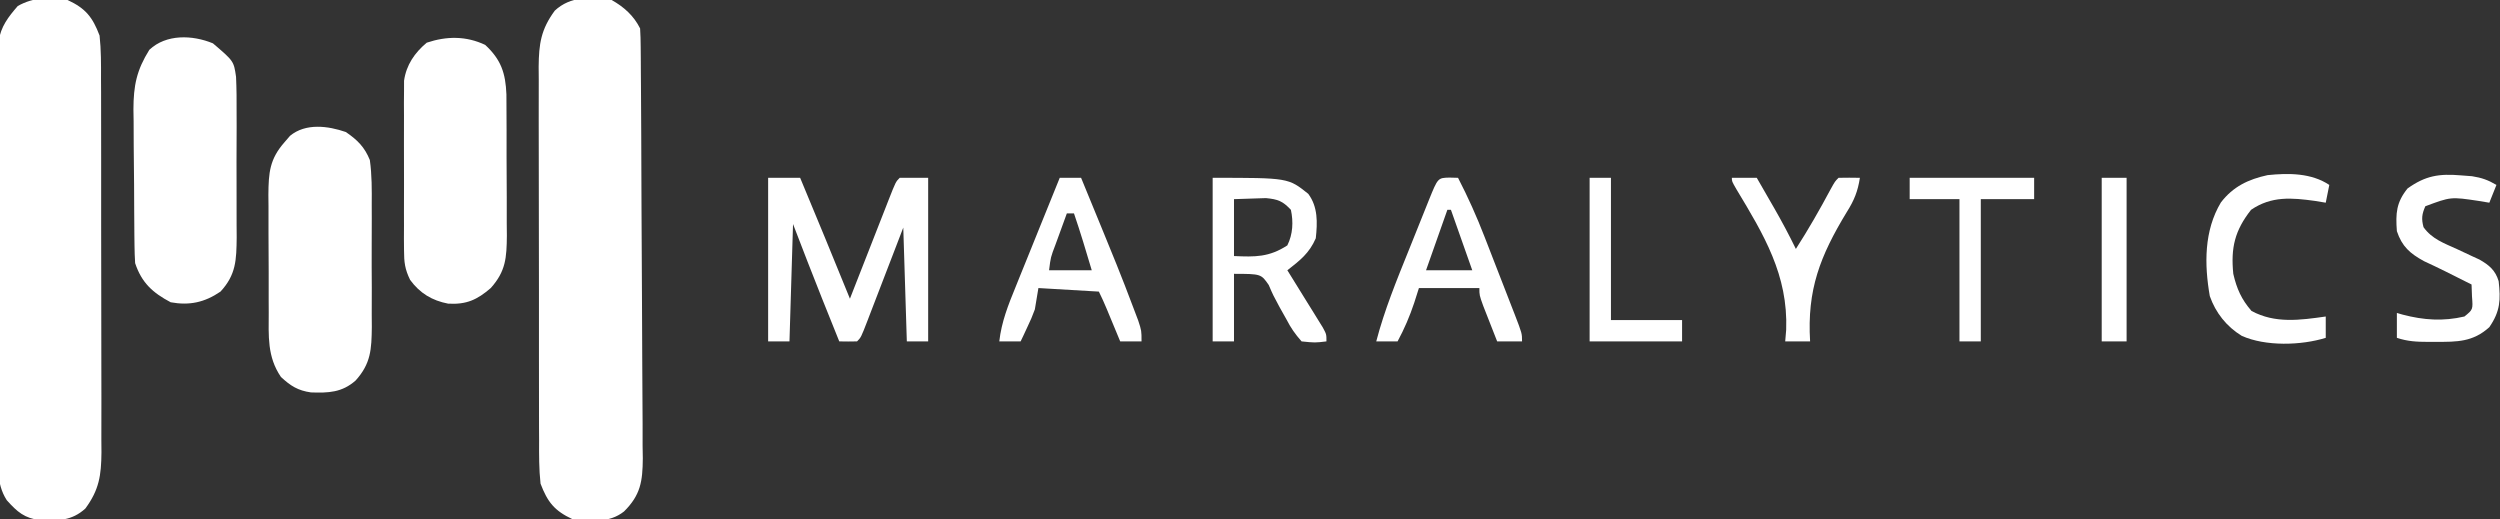
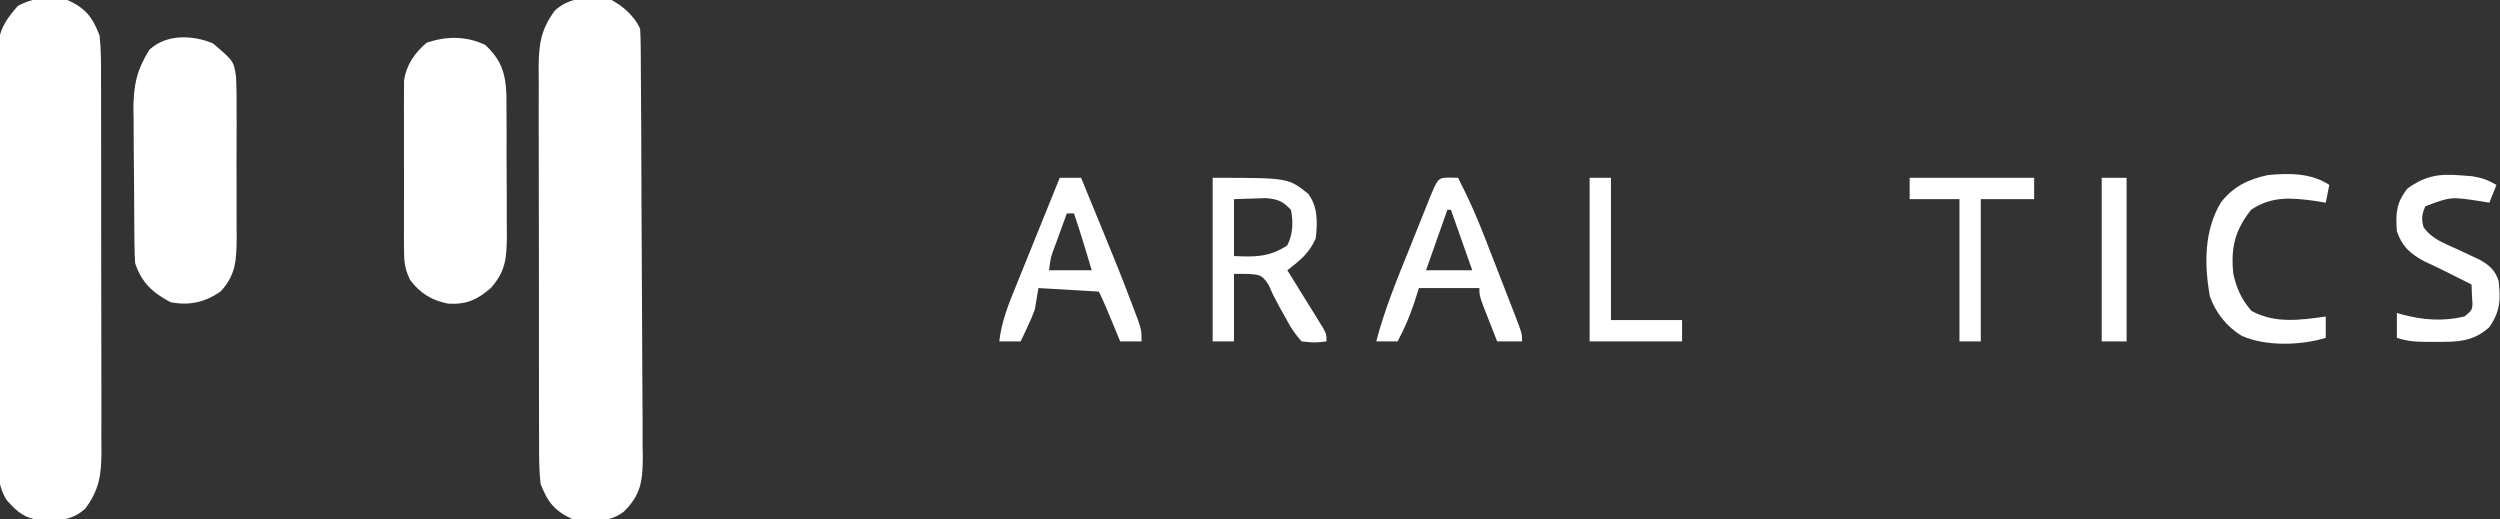
<svg xmlns="http://www.w3.org/2000/svg" version="1.1" width="703" height="146">
  <rect width="100%" height="100%" fill="#333333" stroke="none" />
  <path d="M0 0 C3.485 1.992 6.195 4.391 8 8 C8.106 9.707 8.148 11.418 8.161 13.129 C8.171 14.215 8.181 15.302 8.191 16.421 C8.197 17.618 8.203 18.816 8.209 20.05 C8.223 21.935 8.223 21.935 8.238 23.859 C8.27 28.035 8.29 32.211 8.309 36.387 C8.314 37.453 8.314 37.453 8.319 38.54 C8.349 45.244 8.376 51.948 8.393 58.651 C8.415 67.222 8.457 75.793 8.526 84.364 C8.574 90.392 8.598 96.42 8.605 102.448 C8.61 106.048 8.625 109.646 8.665 113.246 C8.709 117.265 8.705 121.284 8.697 125.303 C8.717 126.491 8.737 127.678 8.758 128.901 C8.701 135.349 8.15 139.184 3.483 143.817 C-0.7 147.152 -5.909 146.511 -11 146 C-16.084 143.64 -18.036 141.178 -20 136 C-20.444 131.955 -20.42 127.93 -20.404 123.864 C-20.411 122.645 -20.418 121.426 -20.425 120.171 C-20.44 116.84 -20.442 113.51 -20.436 110.179 C-20.433 107.393 -20.439 104.608 -20.445 101.822 C-20.459 95.248 -20.457 88.673 -20.446 82.099 C-20.435 75.328 -20.449 68.557 -20.475 61.786 C-20.498 55.961 -20.504 50.137 -20.498 44.313 C-20.495 40.839 -20.497 37.365 -20.515 33.891 C-20.533 30.016 -20.519 26.141 -20.502 22.266 C-20.511 21.122 -20.521 19.979 -20.531 18.8 C-20.471 12.304 -19.88 8.28 -16 3 C-11.639 -1.097 -5.641 -1.023 0 0 Z " fill="#FFFFFF" transform="translate(172,0)" />
  <path d="M0 0 C5.084 2.36 7.036 4.822 9 10 C9.444 14.045 9.42 18.07 9.404 22.136 C9.411 23.355 9.418 24.574 9.425 25.829 C9.44 29.16 9.442 32.49 9.436 35.821 C9.433 38.607 9.439 41.392 9.445 44.178 C9.459 50.752 9.457 57.327 9.446 63.901 C9.435 70.672 9.449 77.443 9.475 84.214 C9.498 90.039 9.504 95.863 9.498 101.687 C9.495 105.161 9.497 108.635 9.515 112.109 C9.533 115.984 9.519 119.859 9.502 123.734 C9.511 124.878 9.521 126.021 9.531 127.2 C9.471 133.694 8.885 137.723 5 143 C1.194 146.47 -2.693 146.457 -7.633 146.281 C-12.12 145.748 -14.16 143.937 -17.101 140.655 C-20.216 135.825 -19.548 130.193 -19.502 124.648 C-19.507 123.407 -19.513 122.166 -19.518 120.887 C-19.528 117.494 -19.521 114.102 -19.504 110.709 C-19.49 107.154 -19.497 103.598 -19.501 100.042 C-19.503 94.073 -19.49 88.104 -19.467 82.135 C-19.44 75.238 -19.438 68.343 -19.45 61.447 C-19.461 54.804 -19.455 48.162 -19.44 41.52 C-19.435 38.697 -19.435 35.874 -19.439 33.05 C-19.445 29.108 -19.426 25.165 -19.404 21.222 C-19.409 20.053 -19.413 18.883 -19.418 17.678 C-19.408 16.603 -19.398 15.528 -19.388 14.42 C-19.385 13.489 -19.383 12.557 -19.38 11.598 C-18.775 7.462 -16.687 4.794 -14 1.688 C-9.421 -0.888 -5.133 -0.739 0 0 Z " fill="#FFFFFF" transform="translate(19,0)" />
  <path d="M0 0 C4.467 4.14 5.727 7.93 5.967 13.918 C5.993 16.133 6.002 18.348 5.996 20.562 C6.001 21.738 6.007 22.914 6.012 24.126 C6.018 26.607 6.017 29.088 6.009 31.569 C6 35.362 6.029 39.153 6.061 42.945 C6.062 45.359 6.062 47.773 6.059 50.188 C6.07 51.319 6.081 52.45 6.093 53.616 C6.038 59.848 5.789 63.664 1.562 68.375 C-2.273 71.687 -5.261 73.048 -10.414 72.762 C-14.924 71.9 -18.371 69.835 -21.112 66.082 C-22.599 63.045 -22.817 61.11 -22.826 57.746 C-22.835 56.641 -22.845 55.537 -22.854 54.399 C-22.848 53.215 -22.842 52.032 -22.836 50.812 C-22.839 49.588 -22.842 48.364 -22.845 47.103 C-22.847 44.518 -22.841 41.932 -22.829 39.347 C-22.813 35.39 -22.828 31.434 -22.848 27.477 C-22.846 24.964 -22.842 22.451 -22.836 19.938 C-22.842 18.754 -22.848 17.571 -22.854 16.351 C-22.845 15.247 -22.835 14.142 -22.826 13.004 C-22.823 12.035 -22.821 11.067 -22.818 10.069 C-22.194 5.65 -19.841 2.212 -16.438 -0.625 C-10.823 -2.497 -5.366 -2.537 0 0 Z " fill="#FFFFFF" transform="translate(136.438,12.625)" />
-   <path d="M0 0 C3.26 2.223 5.277 4.236 6.75 7.875 C7.342 12.084 7.31 16.256 7.281 20.5 C7.285 21.72 7.289 22.941 7.293 24.198 C7.296 26.773 7.288 29.349 7.271 31.924 C7.25 35.861 7.271 39.797 7.297 43.734 C7.294 46.24 7.289 48.745 7.281 51.25 C7.289 52.425 7.297 53.6 7.306 54.811 C7.234 61.121 7.05 65.107 2.75 69.875 C-1.086 73.26 -4.884 73.391 -9.812 73.223 C-13.499 72.697 -15.54 71.387 -18.25 68.875 C-22.149 63.176 -21.701 57.333 -21.684 50.688 C-21.689 49.512 -21.694 48.336 -21.699 47.124 C-21.706 44.643 -21.705 42.162 -21.696 39.681 C-21.688 35.888 -21.716 32.097 -21.748 28.305 C-21.75 25.891 -21.749 23.477 -21.746 21.062 C-21.757 19.931 -21.769 18.8 -21.78 17.634 C-21.725 11.39 -21.428 7.629 -17.25 2.875 C-16.734 2.277 -16.219 1.679 -15.688 1.062 C-11.294 -2.567 -5.002 -1.731 0 0 Z " fill="#FFFFFF" transform="translate(97.25,37.125)" />
  <path d="M0 0 C5.864 5.001 5.864 5.001 6.502 9.424 C6.656 12.808 6.679 16.171 6.656 19.559 C6.66 20.802 6.664 22.046 6.668 23.328 C6.671 26.629 6.655 29.929 6.633 33.229 C6.625 35.247 6.633 37.264 6.646 39.281 C6.671 43.166 6.668 47.049 6.656 50.934 C6.664 52.134 6.672 53.334 6.681 54.57 C6.61 60.909 6.519 65.062 2.125 69.812 C-2.344 72.859 -6.589 73.773 -11.875 72.812 C-16.977 70.117 -20.049 67.291 -21.875 61.812 C-21.982 60.153 -22.034 58.489 -22.052 56.825 C-22.065 55.81 -22.078 54.795 -22.091 53.75 C-22.098 52.653 -22.106 51.556 -22.113 50.426 C-22.121 49.295 -22.129 48.164 -22.138 46.999 C-22.152 44.602 -22.162 42.205 -22.17 39.809 C-22.187 36.157 -22.231 32.505 -22.275 28.854 C-22.286 26.523 -22.294 24.193 -22.301 21.863 C-22.318 20.777 -22.336 19.69 -22.354 18.57 C-22.335 11.845 -21.456 7.546 -17.875 1.812 C-13.139 -2.645 -5.762 -2.38 0 0 Z " fill="#FFFFFF" transform="translate(59.875,12.188)" />
-   <path d="M0 0 C2.97 0 5.94 0 9 0 C13.745 11.301 18.367 22.653 23 34 C23.389 33.006 23.777 32.011 24.177 30.987 C25.615 27.309 27.057 23.632 28.499 19.956 C29.124 18.362 29.748 16.769 30.37 15.175 C31.264 12.888 32.161 10.602 33.059 8.316 C33.338 7.6 33.617 6.883 33.905 6.145 C35.886 1.114 35.886 1.114 37 0 C39.64 0 42.28 0 45 0 C45 15.18 45 30.36 45 46 C43.02 46 41.04 46 39 46 C38.67 35.44 38.34 24.88 38 14 C37.145 16.226 36.291 18.452 35.41 20.746 C34.583 22.894 33.756 25.042 32.928 27.19 C32.352 28.686 31.777 30.183 31.202 31.68 C30.378 33.828 29.551 35.975 28.723 38.121 C28.465 38.794 28.208 39.467 27.943 40.16 C26.114 44.886 26.114 44.886 25 46 C23.334 46.041 21.666 46.043 20 46 C18.769 42.938 17.541 39.875 16.312 36.812 C15.973 35.968 15.633 35.123 15.283 34.252 C12.454 27.192 9.731 20.101 7 13 C6.67 23.89 6.34 34.78 6 46 C4.02 46 2.04 46 0 46 C0 30.82 0 15.64 0 0 Z " fill="#FFFFFF" transform="translate(216,50)" />
  <path d="M0 0 C21.25 0 21.25 0 26.875 4.5 C29.63 8.173 29.473 12.618 29 17 C27.187 21.198 24.554 23.232 21 26 C21.333 26.535 21.666 27.07 22.01 27.621 C23.511 30.036 25.006 32.455 26.5 34.875 C27.025 35.717 27.549 36.559 28.09 37.426 C28.586 38.231 29.082 39.037 29.594 39.867 C30.055 40.611 30.515 41.354 30.99 42.121 C32 44 32 44 32 46 C28.766 46.387 28.766 46.387 25 46 C23.129 43.856 22.024 42.273 20.75 39.812 C20.105 38.664 19.461 37.515 18.797 36.332 C17 33 17 33 15.766 30.137 C13.602 27.021 13.602 27.021 6 27 C6 33.27 6 39.54 6 46 C4.02 46 2.04 46 0 46 C0 30.82 0 15.64 0 0 Z M6 6 C6 11.28 6 16.56 6 22 C11.933 22.27 15.857 22.343 21 19 C22.555 15.891 22.727 12.369 22 9 C19.699 6.539 18.353 6.034 14.984 5.707 C13.383 5.759 13.383 5.759 11.75 5.812 C9.852 5.874 7.955 5.936 6 6 Z " fill="#FFFFFF" transform="translate(341,50)" />
  <path d="M0 0 C1.207 0.031 1.207 0.031 2.438 0.062 C5.238 5.499 7.689 10.946 9.891 16.648 C10.348 17.823 10.348 17.823 10.815 19.021 C11.452 20.659 12.087 22.298 12.721 23.937 C13.694 26.454 14.675 28.967 15.656 31.48 C16.277 33.078 16.896 34.676 17.516 36.273 C17.956 37.401 17.956 37.401 18.406 38.552 C20.438 43.832 20.438 43.832 20.438 46.062 C18.128 46.062 15.818 46.062 13.438 46.062 C12.6 43.939 11.768 41.814 10.938 39.688 C10.241 37.912 10.241 37.912 9.531 36.102 C8.438 33.062 8.438 33.062 8.438 31.062 C2.828 31.062 -2.783 31.062 -8.562 31.062 C-9.212 33.104 -9.212 33.104 -9.875 35.188 C-11.14 39 -12.654 42.518 -14.562 46.062 C-16.543 46.062 -18.523 46.062 -20.562 46.062 C-18.255 37.233 -14.819 28.856 -11.41 20.409 C-10.428 17.976 -9.454 15.54 -8.48 13.104 C-7.86 11.557 -7.239 10.011 -6.617 8.465 C-6.326 7.736 -6.034 7.007 -5.733 6.256 C-3.233 0.079 -3.233 0.079 0 0 Z M-0.562 9.062 C-2.542 14.672 -4.522 20.282 -6.562 26.062 C-2.272 26.062 2.018 26.062 6.438 26.062 C4.457 20.453 2.478 14.842 0.438 9.062 C0.107 9.062 -0.223 9.062 -0.562 9.062 Z " fill="#FFFFFF" transform="translate(407.562,49.938)" />
  <path d="M0 0 C1.98 0 3.96 0 6 0 C16.907 26.531 16.907 26.531 20.688 36.5 C21.145 37.707 21.603 38.913 22.074 40.156 C23 43 23 43 23 46 C21.02 46 19.04 46 17 46 C16.651 45.157 16.301 44.314 15.941 43.445 C15.259 41.802 15.259 41.802 14.562 40.125 C13.884 38.489 13.884 38.489 13.191 36.82 C12.505 35.194 11.789 33.579 11 32 C5.39 31.67 -0.22 31.34 -6 31 C-6.33 32.98 -6.66 34.96 -7 37 C-7.973 39.555 -7.973 39.555 -9.062 41.875 C-9.606 43.047 -9.606 43.047 -10.16 44.242 C-10.437 44.822 -10.714 45.402 -11 46 C-12.98 46 -14.96 46 -17 46 C-16.371 40.475 -14.487 35.766 -12.402 30.664 C-11.872 29.345 -11.872 29.345 -11.33 27.999 C-10.205 25.206 -9.071 22.415 -7.938 19.625 C-7.171 17.725 -6.404 15.826 -5.639 13.926 C-3.765 9.281 -1.885 4.64 0 0 Z M2 10 C1.163 12.29 0.33 14.582 -0.5 16.875 C-0.738 17.526 -0.977 18.177 -1.223 18.848 C-2.549 22.335 -2.549 22.335 -3 26 C0.96 26 4.92 26 9 26 C7.406 20.639 5.811 15.293 4 10 C3.34 10 2.68 10 2 10 Z " fill="#FFFFFF" transform="translate(298,50)" />
  <path d="M0 0 C1.031 0.079 2.062 0.157 3.125 0.238 C5.842 0.663 7.65 1.303 10 2.688 C9.34 4.338 8.68 5.987 8 7.688 C7.01 7.522 6.02 7.357 5 7.188 C-2.846 6.013 -2.846 6.013 -10 8.688 C-10.977 10.943 -11.131 12.186 -10.508 14.566 C-8.134 17.906 -4.724 19.079 -1.062 20.75 C0.387 21.423 1.833 22.101 3.277 22.785 C3.919 23.079 4.561 23.373 5.222 23.676 C7.944 25.224 9.705 26.708 10.617 29.738 C11.21 34.942 11.096 38.203 8 42.688 C3.409 46.848 -1.061 46.844 -7 46.812 C-7.724 46.816 -8.449 46.82 -9.195 46.824 C-12.393 46.818 -14.946 46.706 -18 45.688 C-18 43.377 -18 41.068 -18 38.688 C-17.199 38.921 -17.199 38.921 -16.383 39.16 C-10.467 40.706 -5.004 41.095 1 39.688 C3.411 37.731 3.411 37.731 3.125 34.062 C3.084 32.949 3.042 31.835 3 30.688 C2.022 30.198 2.022 30.198 1.023 29.699 C-0.782 28.796 -2.587 27.891 -4.391 26.984 C-6.37 26 -8.369 25.054 -10.375 24.125 C-14.327 21.961 -16.567 19.987 -18 15.688 C-18.369 10.7 -18.182 7.638 -15 3.688 C-9.957 0.067 -6.108 -0.512 0 0 Z " fill="#FFFFFF" transform="translate(692,49.312)" />
  <path d="M0 0 C-0.33 1.65 -0.66 3.3 -1 5 C-1.99 4.835 -2.98 4.67 -4 4.5 C-10.567 3.598 -16.251 3.08 -22 7 C-26.573 12.809 -27.731 17.662 -27 25 C-26.042 29.164 -24.692 32.206 -21.875 35.438 C-15.272 39.026 -8.199 38.028 -1 37 C-1 38.98 -1 40.96 -1 43 C-7.924 45.151 -17.923 45.442 -24.625 42.438 C-28.872 39.838 -31.97 35.964 -33.605 31.258 C-35.166 22.324 -35.227 12.845 -30.48 4.922 C-27.048 0.467 -22.799 -1.564 -17.355 -2.754 C-11.409 -3.375 -5.034 -3.356 0 0 Z " fill="#FFFFFF" transform="translate(655,52)" />
-   <path d="M0 0 C2.31 0 4.62 0 7 0 C8.273 2.207 9.543 4.416 10.812 6.625 C11.347 7.551 11.347 7.551 11.893 8.496 C14.059 12.273 16.09 16.084 18 20 C21.511 14.528 24.704 8.959 27.766 3.223 C29 1 29 1 30 0 C32 -0.041 34 -0.043 36 0 C35.429 3.801 34.364 6.397 32.312 9.633 C24.798 22.02 21.126 31.448 22 46 C19.69 46 17.38 46 15 46 C15.09 44.93 15.18 43.86 15.273 42.758 C15.848 27.333 8.978 15.995 1.269 3.199 C0 1 0 1 0 0 Z " fill="#FFFFFF" transform="translate(487,50)" />
  <path d="M0 0 C11.55 0 23.1 0 35 0 C35 1.98 35 3.96 35 6 C30.05 6 25.1 6 20 6 C20 19.2 20 32.4 20 46 C18.02 46 16.04 46 14 46 C14 32.8 14 19.6 14 6 C9.38 6 4.76 6 0 6 C0 4.02 0 2.04 0 0 Z " fill="#FFFFFF" transform="translate(537,50)" />
  <path d="M0 0 C1.98 0 3.96 0 6 0 C6 13.2 6 26.4 6 40 C12.6 40 19.2 40 26 40 C26 41.98 26 43.96 26 46 C17.42 46 8.84 46 0 46 C0 30.82 0 15.64 0 0 Z " fill="#FFFFFF" transform="translate(447,50)" />
-   <path d="M0 0 C2.31 0 4.62 0 7 0 C7 15.18 7 30.36 7 46 C4.69 46 2.38 46 0 46 C0 30.82 0 15.64 0 0 Z " fill="#FFFFFF" transform="translate(591,50)" />
+   <path d="M0 0 C2.31 0 4.62 0 7 0 C7 15.18 7 30.36 7 46 C4.69 46 2.38 46 0 46 Z " fill="#FFFFFF" transform="translate(591,50)" />
</svg>